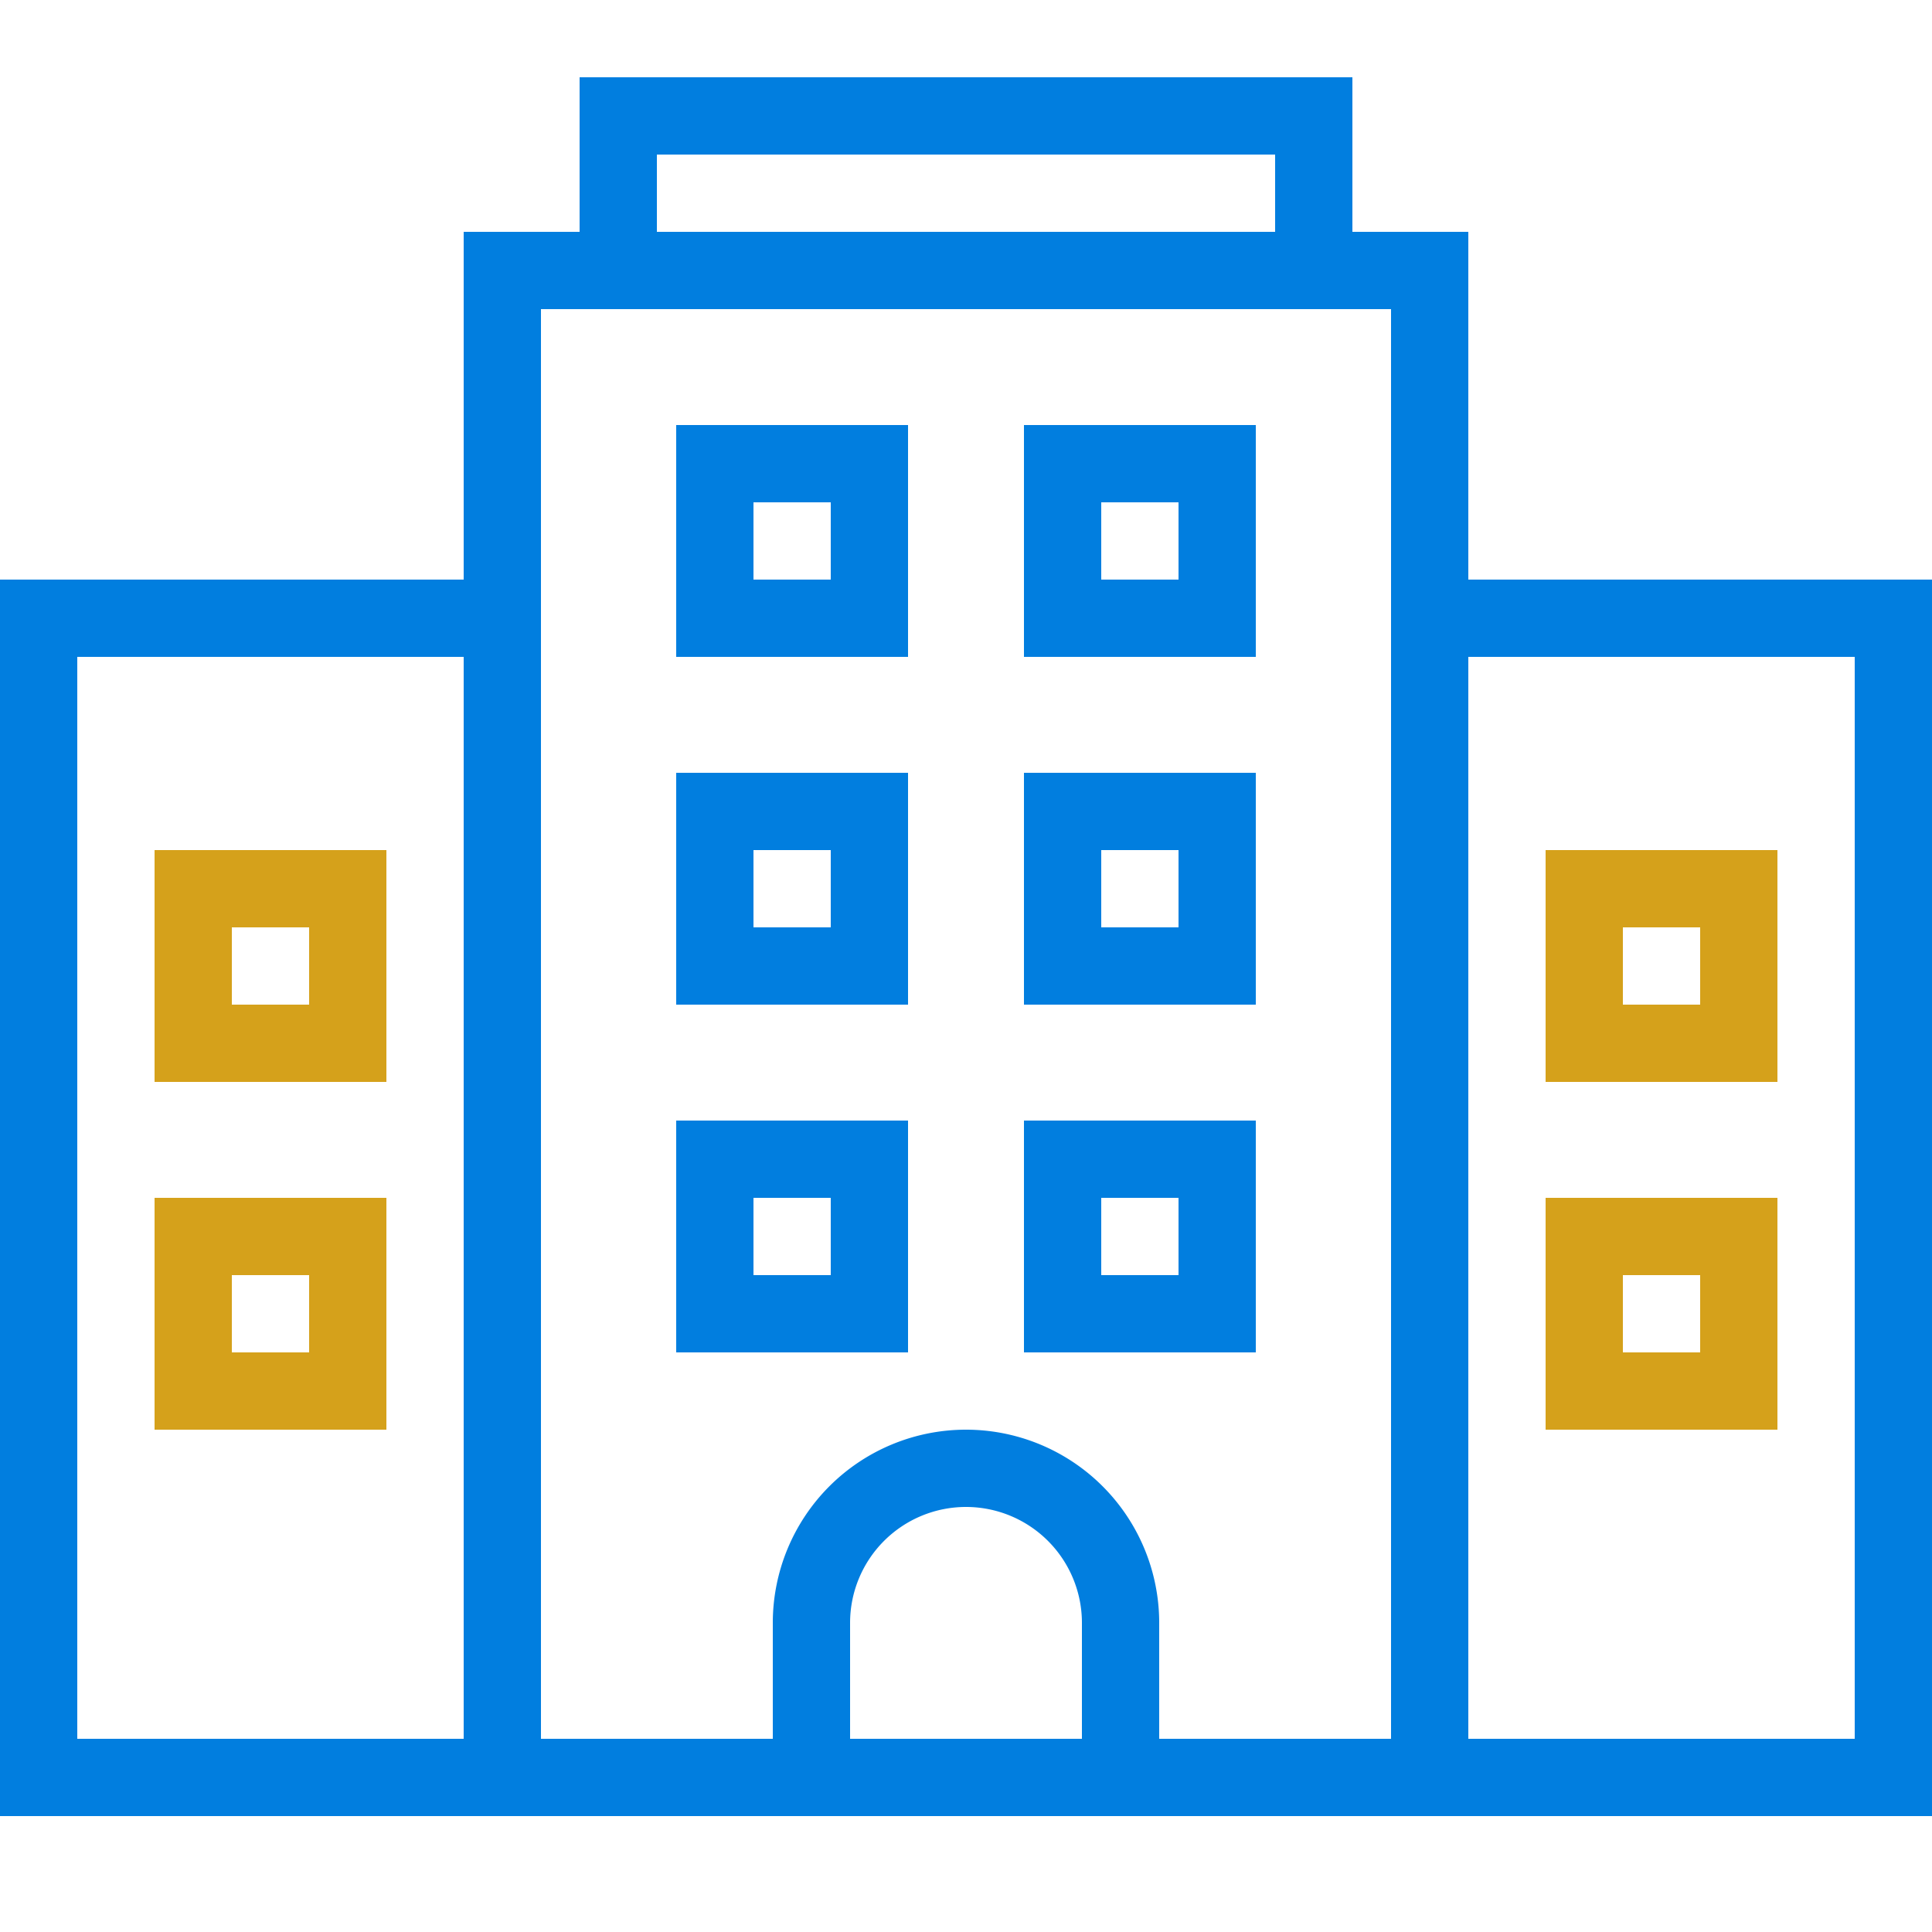
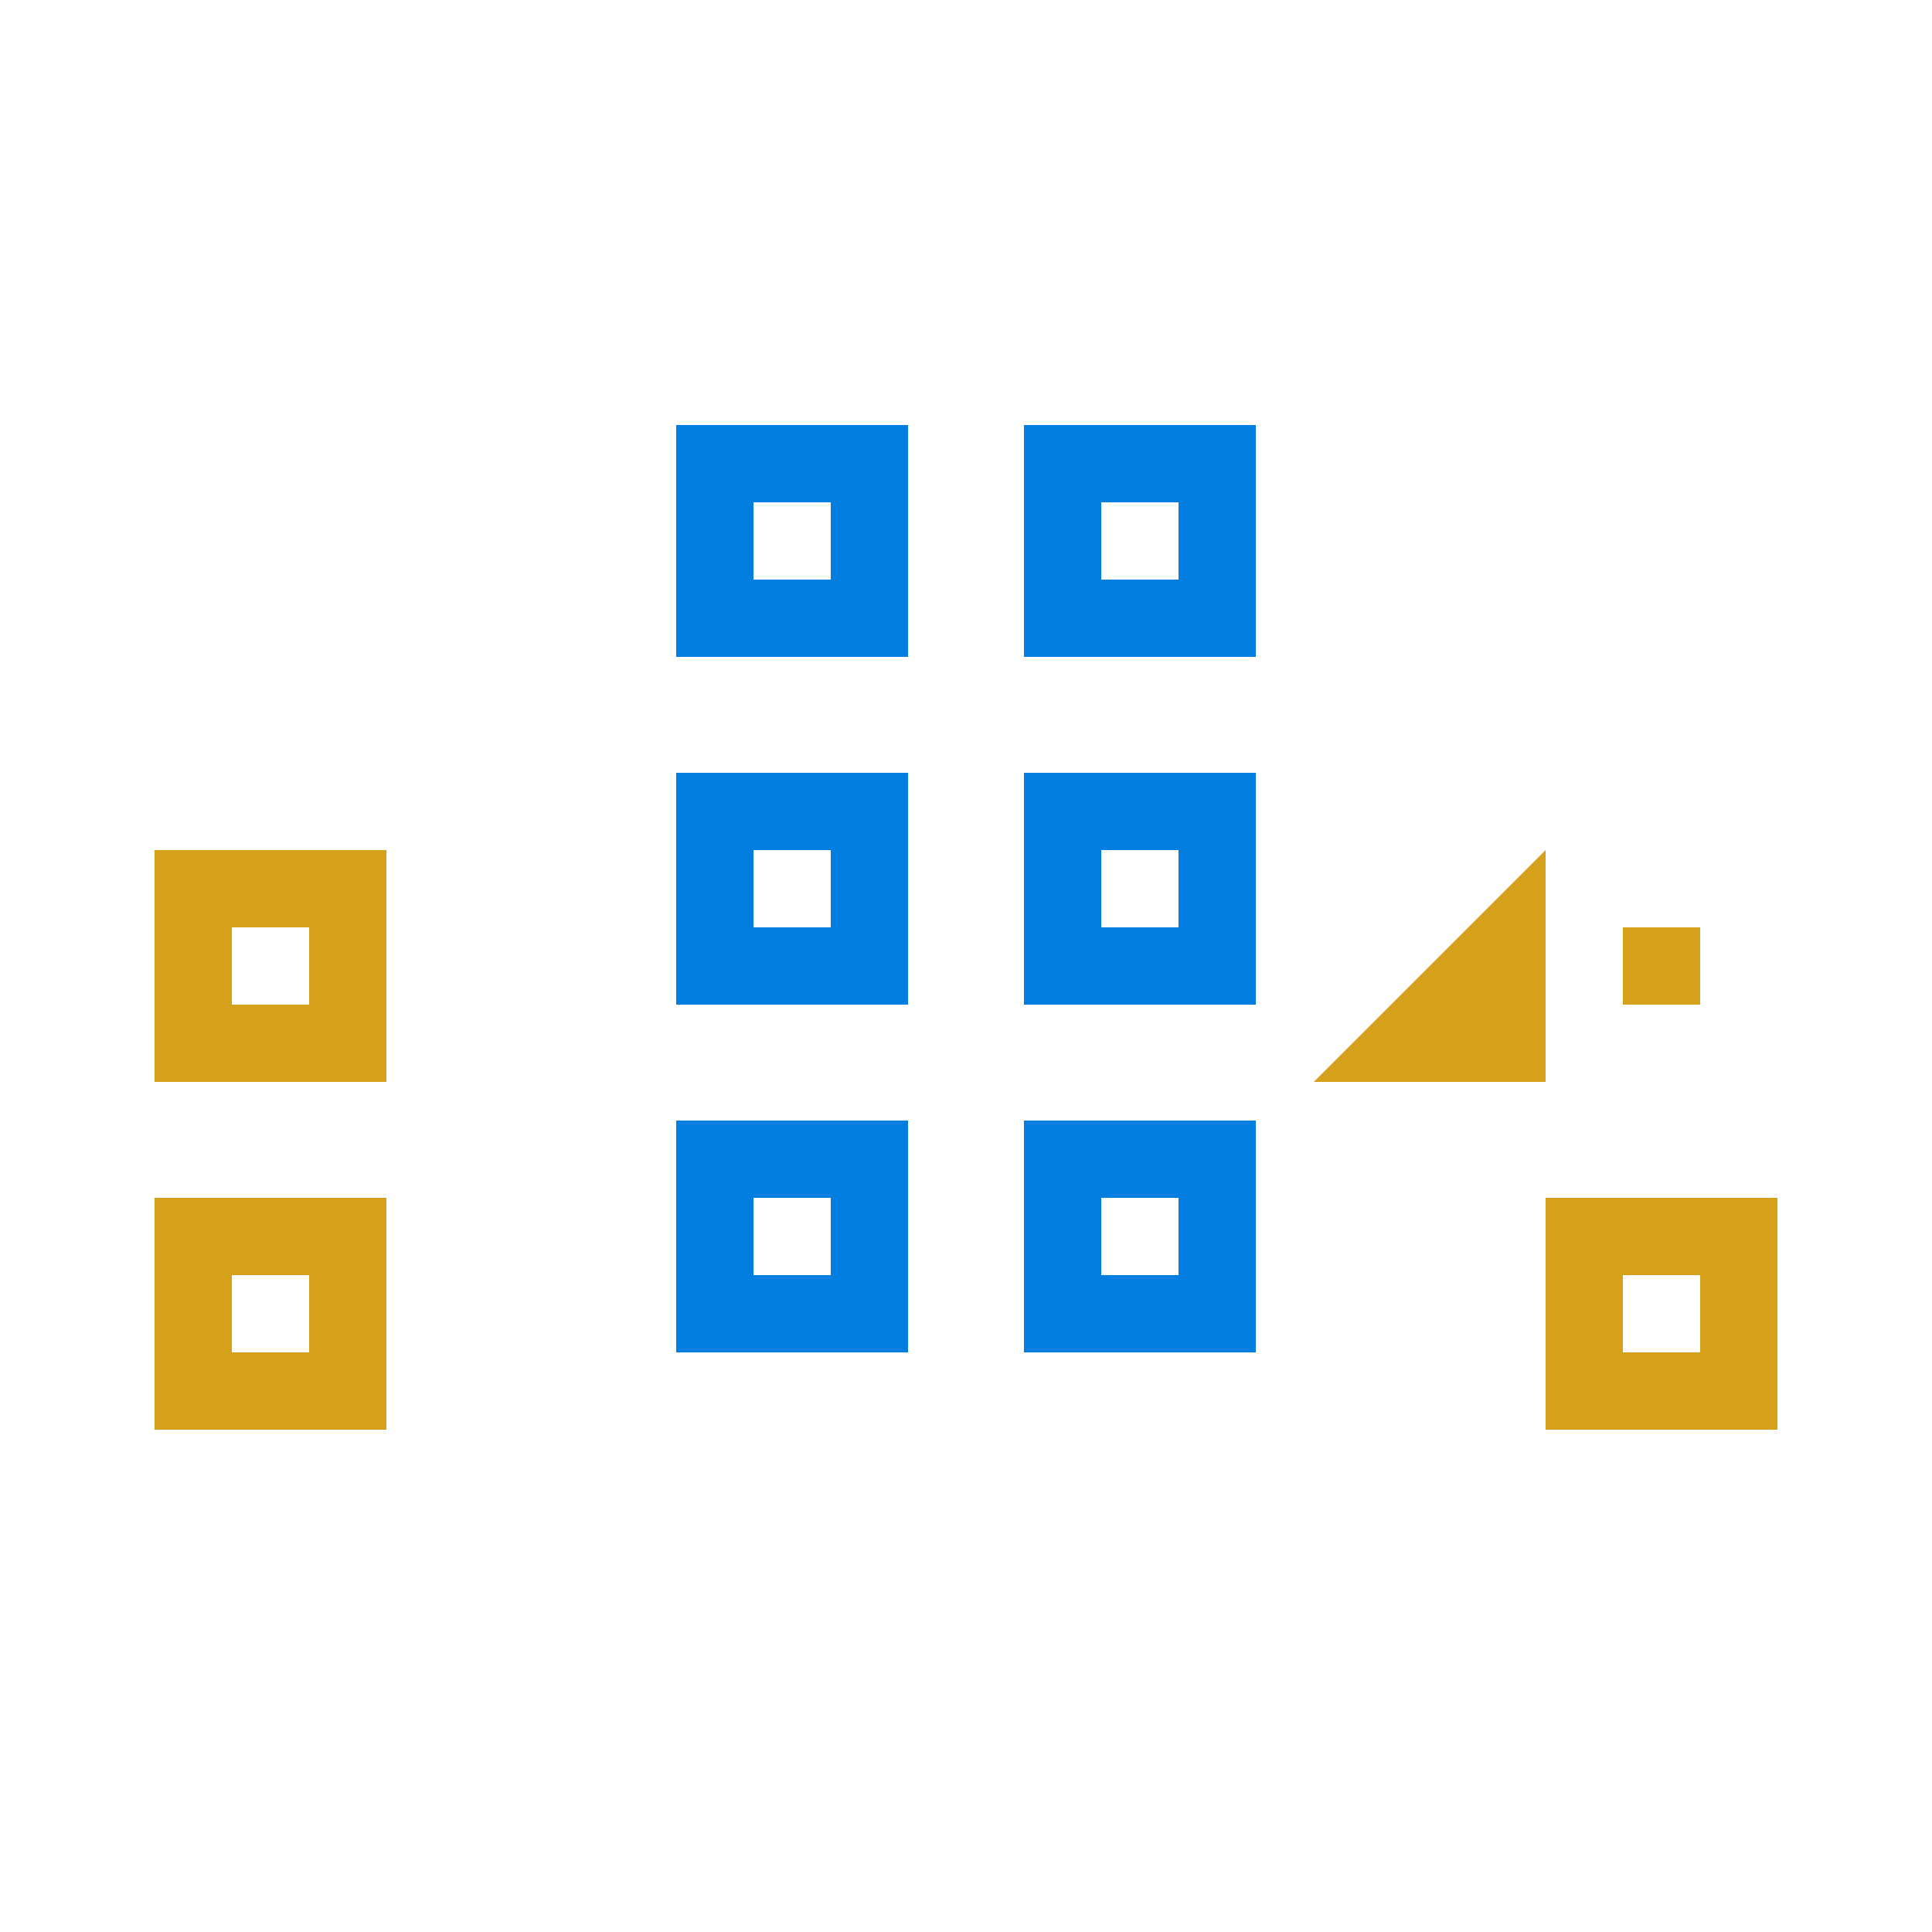
<svg xmlns="http://www.w3.org/2000/svg" width="50" height="50">
  <defs>
    <clipPath id="a">
      <path d="M0 0h50v50H0z" />
    </clipPath>
  </defs>
  <g clip-path="url(#a)">
-     <path d="M38 47H0V15h12V6h3V2h20v4h3v9h12v32zm10-2V17H38v28zm-12 0V8H14v37h6v-3a5 5 0 015-5 5 5 0 015 5v3zm-8 0v-3a3 3 0 00-3-3 3 3 0 00-3 3v3zM2 45h10V17H2zM17 6h16V4H17z" fill="#017edf" />
    <path d="M28.5 31v2h2v-2h-2m-2-2h6v6h-6zm-7 2v2h2v-2h-2m-2-2h6v6h-6zm11-7v2h2v-2h-2m-2-2h6v6h-6zm-7 2v2h2v-2h-2m-2-2h6v6h-6zm11-7v2h2v-2h-2m-2-2h6v6h-6zm-7 2v2h2v-2h-2m-2-2h6v6h-6z" fill="#017edf" />
-     <path d="M6 33v2h2v-2H6m-2-2h6v6H4zm2-7v2h2v-2H6m-2-2h6v6H4zm38 11v2h2v-2h-2m-2-2h6v6h-6zm2-7v2h2v-2h-2m-2-2h6v6h-6z" fill="#d5a11b" />
+     <path d="M6 33v2h2v-2H6m-2-2h6v6H4zm2-7v2h2v-2H6m-2-2h6v6H4zm38 11v2h2v-2h-2m-2-2h6v6h-6zm2-7v2h2v-2h-2m-2-2v6h-6z" fill="#d5a11b" />
  </g>
</svg>